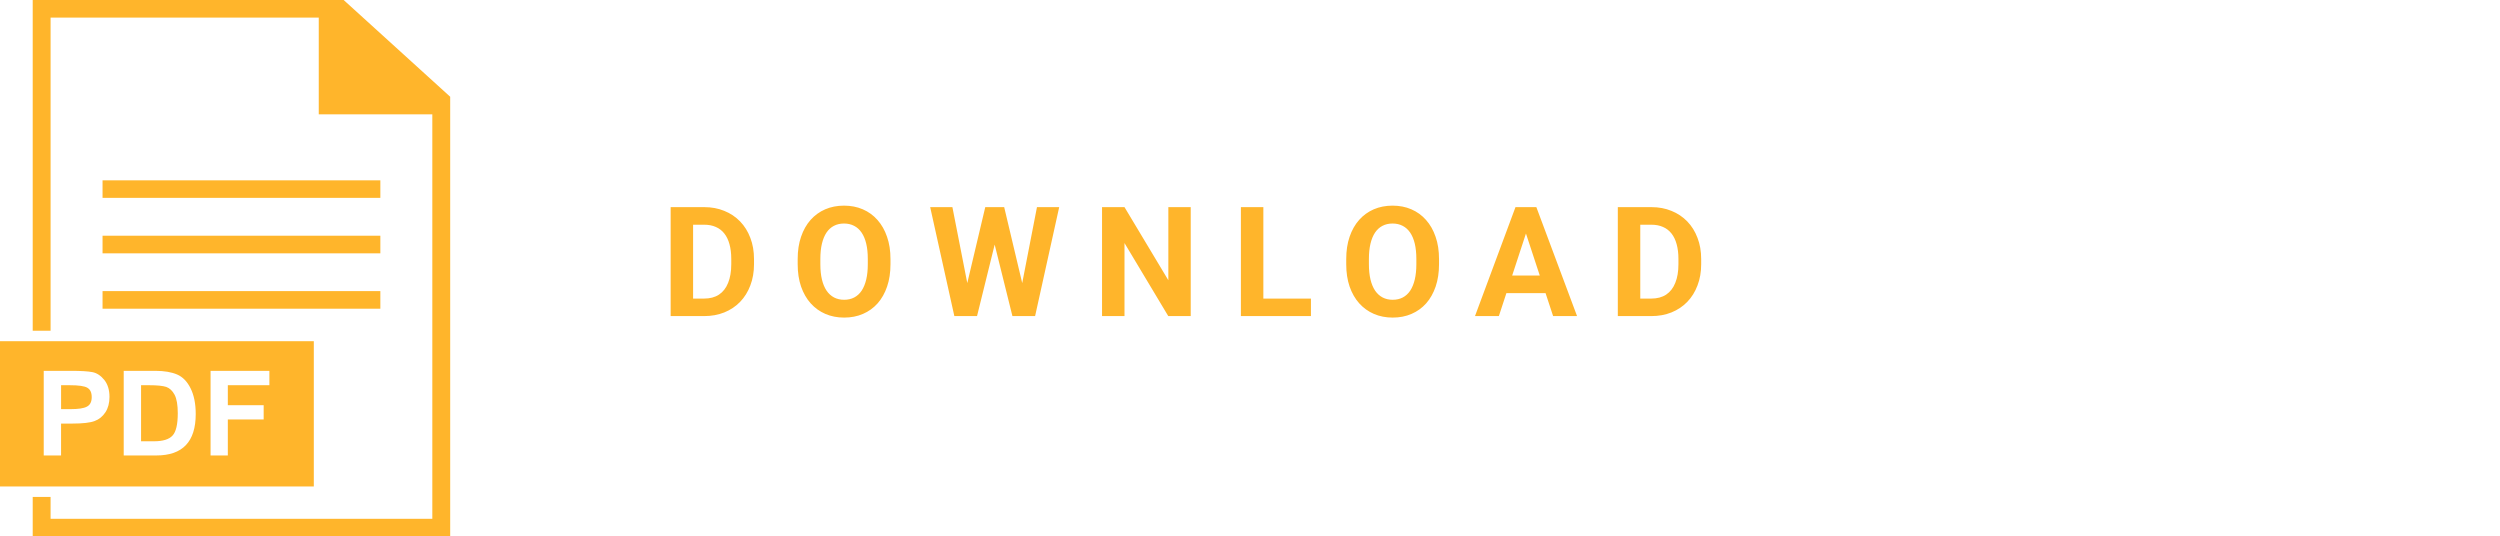
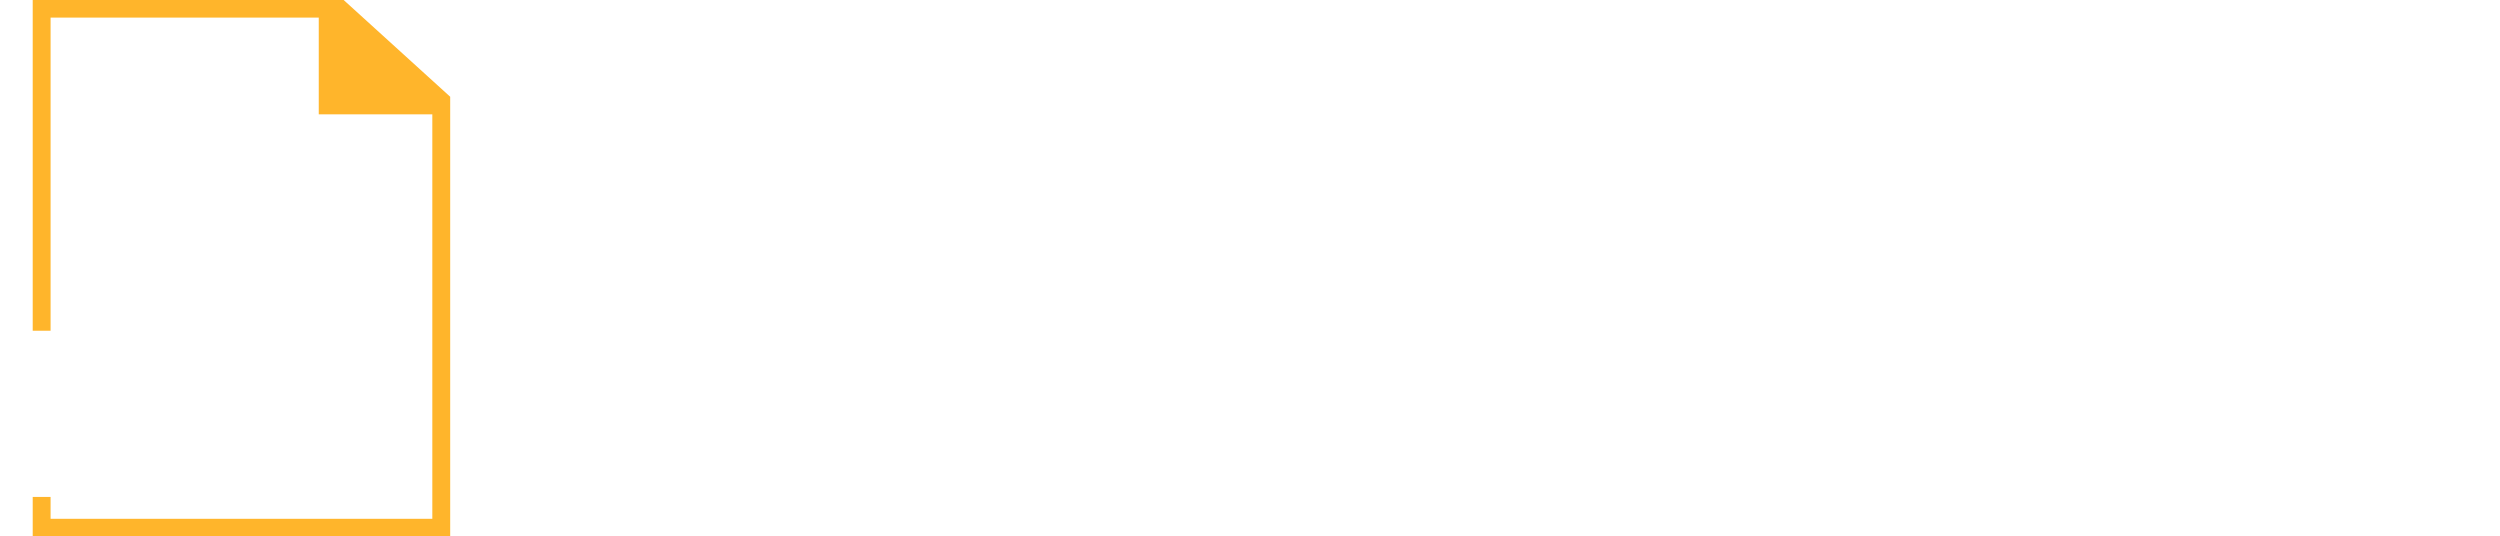
<svg xmlns="http://www.w3.org/2000/svg" width="261" height="56" viewBox="0 0 261 56" fill="none">
-   <path fill-rule="evenodd" clip-rule="evenodd" d="M3.415 0H35.877L47 10.101V56H3.415V51.877H5.281V54.162H45.134V11.939H33.278V1.838H5.281V34.531H3.415V0Z" fill="#FFB52B" />
-   <path fill-rule="evenodd" clip-rule="evenodd" d="M0 35.62H32.762V50.789H0V35.62ZM4.565 47.55V38.716H7.473C8.46 38.716 9.184 38.761 9.646 38.85C10.108 38.939 10.515 39.207 10.887 39.662C11.249 40.117 11.43 40.706 11.43 41.437C11.43 42.08 11.285 42.615 11.004 43.044C10.715 43.481 10.343 43.785 9.881 43.954C9.419 44.132 8.649 44.221 7.553 44.221H6.375V47.55H4.564H4.565ZM6.377 40.215V42.714H7.364C8.171 42.714 8.732 42.633 9.067 42.455C9.402 42.286 9.575 41.955 9.575 41.465C9.575 40.974 9.421 40.662 9.122 40.484C8.832 40.305 8.207 40.216 7.256 40.216H6.377L6.377 40.215ZM12.916 38.716H16.222C17.156 38.716 17.916 38.85 18.496 39.1C19.076 39.35 19.547 39.832 19.9 40.546C20.253 41.26 20.434 42.152 20.434 43.223C20.434 46.114 19.067 47.55 16.322 47.55H12.916V38.716ZM14.727 40.215V46.069H16.077C17.001 46.069 17.644 45.873 18.006 45.48C18.378 45.088 18.559 44.303 18.559 43.142C18.559 42.277 18.451 41.635 18.224 41.206C17.998 40.787 17.708 40.519 17.355 40.394C17.002 40.278 16.404 40.216 15.543 40.216H14.727V40.215ZM21.983 47.55V38.716H28.124V40.215H23.785V42.303H27.526V43.793H23.785V47.549H21.983V47.55Z" fill="#FFB52B" />
-   <path fill-rule="evenodd" clip-rule="evenodd" d="M10.706 18.827H39.709V20.656H10.706V18.827ZM10.706 30.391H39.709V32.229H10.706V30.391Z" fill="#FFB52B" />
-   <path d="M39.709 24.609H10.706V26.448H39.709V24.609Z" fill="#FFB52B" />
-   <path d="M73.508 33H71.031L71.047 31.172H73.508C74.122 31.172 74.641 31.034 75.062 30.758C75.484 30.477 75.802 30.068 76.016 29.531C76.234 28.995 76.344 28.346 76.344 27.586V27.031C76.344 26.448 76.281 25.935 76.156 25.492C76.037 25.049 75.857 24.677 75.617 24.375C75.378 24.073 75.083 23.846 74.734 23.695C74.385 23.539 73.984 23.461 73.531 23.461H70.984V21.625H73.531C74.292 21.625 74.987 21.755 75.617 22.016C76.253 22.271 76.802 22.638 77.266 23.117C77.729 23.596 78.086 24.169 78.336 24.836C78.591 25.497 78.719 26.234 78.719 27.047V27.586C78.719 28.393 78.591 29.13 78.336 29.797C78.086 30.463 77.729 31.037 77.266 31.516C76.807 31.99 76.258 32.357 75.617 32.617C74.982 32.872 74.279 33 73.508 33ZM72.359 21.625V33H70.016V21.625H72.359ZM92.966 27.047V27.586C92.966 28.451 92.848 29.227 92.614 29.914C92.38 30.602 92.049 31.188 91.622 31.672C91.195 32.151 90.684 32.518 90.091 32.773C89.502 33.029 88.848 33.156 88.13 33.156C87.416 33.156 86.763 33.029 86.169 32.773C85.58 32.518 85.07 32.151 84.638 31.672C84.205 31.188 83.869 30.602 83.63 29.914C83.395 29.227 83.278 28.451 83.278 27.586V27.047C83.278 26.177 83.395 25.401 83.63 24.719C83.864 24.031 84.195 23.445 84.622 22.961C85.054 22.477 85.565 22.107 86.153 21.852C86.747 21.596 87.4 21.469 88.114 21.469C88.833 21.469 89.487 21.596 90.075 21.852C90.669 22.107 91.179 22.477 91.606 22.961C92.038 23.445 92.372 24.031 92.606 24.719C92.846 25.401 92.966 26.177 92.966 27.047ZM90.598 27.586V27.031C90.598 26.427 90.544 25.896 90.434 25.438C90.325 24.979 90.163 24.594 89.95 24.281C89.737 23.969 89.476 23.734 89.169 23.578C88.862 23.417 88.51 23.336 88.114 23.336C87.718 23.336 87.367 23.417 87.059 23.578C86.757 23.734 86.499 23.969 86.286 24.281C86.078 24.594 85.919 24.979 85.809 25.438C85.7 25.896 85.645 26.427 85.645 27.031V27.586C85.645 28.185 85.7 28.716 85.809 29.18C85.919 29.638 86.08 30.026 86.294 30.344C86.507 30.656 86.768 30.893 87.075 31.055C87.382 31.216 87.734 31.297 88.13 31.297C88.525 31.297 88.877 31.216 89.184 31.055C89.492 30.893 89.749 30.656 89.958 30.344C90.166 30.026 90.325 29.638 90.434 29.18C90.544 28.716 90.598 28.185 90.598 27.586ZM100.595 31.195L102.861 21.625H104.127L104.416 23.219L102.002 33H100.642L100.595 31.195ZM99.431 21.625L101.306 31.195L101.15 33H99.634L97.111 21.625H99.431ZM106.408 31.156L108.259 21.625H110.58L108.064 33H106.548L106.408 31.156ZM104.837 21.625L107.119 31.234L107.056 33H105.697L103.267 23.211L103.58 21.625H104.837ZM124.311 21.625V33H121.967L117.397 25.375V33H115.053V21.625H117.397L121.975 29.258V21.625H124.311ZM136.862 31.172V33H131.136V31.172H136.862ZM131.894 21.625V33H129.55V21.625H131.894ZM150.234 27.047V27.586C150.234 28.451 150.117 29.227 149.883 29.914C149.648 30.602 149.318 31.188 148.891 31.672C148.464 32.151 147.953 32.518 147.359 32.773C146.771 33.029 146.117 33.156 145.398 33.156C144.685 33.156 144.031 33.029 143.438 32.773C142.849 32.518 142.339 32.151 141.906 31.672C141.474 31.188 141.138 30.602 140.898 29.914C140.664 29.227 140.547 28.451 140.547 27.586V27.047C140.547 26.177 140.664 25.401 140.898 24.719C141.133 24.031 141.464 23.445 141.891 22.961C142.323 22.477 142.833 22.107 143.422 21.852C144.016 21.596 144.669 21.469 145.383 21.469C146.102 21.469 146.755 21.596 147.344 21.852C147.938 22.107 148.448 22.477 148.875 22.961C149.307 23.445 149.641 24.031 149.875 24.719C150.115 25.401 150.234 26.177 150.234 27.047ZM147.867 27.586V27.031C147.867 26.427 147.812 25.896 147.703 25.438C147.594 24.979 147.432 24.594 147.219 24.281C147.005 23.969 146.745 23.734 146.438 23.578C146.13 23.417 145.779 23.336 145.383 23.336C144.987 23.336 144.635 23.417 144.328 23.578C144.026 23.734 143.768 23.969 143.555 24.281C143.346 24.594 143.188 24.979 143.078 25.438C142.969 25.896 142.914 26.427 142.914 27.031V27.586C142.914 28.185 142.969 28.716 143.078 29.18C143.188 29.638 143.349 30.026 143.562 30.344C143.776 30.656 144.036 30.893 144.344 31.055C144.651 31.216 145.003 31.297 145.398 31.297C145.794 31.297 146.146 31.216 146.453 31.055C146.76 30.893 147.018 30.656 147.227 30.344C147.435 30.026 147.594 29.638 147.703 29.18C147.812 28.716 147.867 28.185 147.867 27.586ZM159.575 23.57L156.481 33H153.989L158.216 21.625H159.802L159.575 23.57ZM162.145 33L159.044 23.57L158.794 21.625H160.395L164.645 33H162.145ZM162.005 28.766V30.602H155.997V28.766H162.005ZM172.392 33H169.916L169.931 31.172H172.392C173.007 31.172 173.525 31.034 173.947 30.758C174.369 30.477 174.686 30.068 174.9 29.531C175.119 28.995 175.228 28.346 175.228 27.586V27.031C175.228 26.448 175.166 25.935 175.041 25.492C174.921 25.049 174.741 24.677 174.502 24.375C174.262 24.073 173.968 23.846 173.619 23.695C173.27 23.539 172.869 23.461 172.416 23.461H169.869V21.625H172.416C173.176 21.625 173.871 21.755 174.502 22.016C175.137 22.271 175.686 22.638 176.15 23.117C176.614 23.596 176.97 24.169 177.22 24.836C177.476 25.497 177.603 26.234 177.603 27.047V27.586C177.603 28.393 177.476 29.13 177.22 29.797C176.97 30.463 176.614 31.037 176.15 31.516C175.692 31.99 175.142 32.357 174.502 32.617C173.866 32.872 173.163 33 172.392 33ZM171.244 21.625V33H168.9V21.625H171.244Z" fill="#FFB52B" />
+   <path fill-rule="evenodd" clip-rule="evenodd" d="M3.415 0H35.877L47 10.101V56H3.415V51.877H5.281V54.162H45.134V11.939H33.278V1.838H5.281V34.531H3.415V0" fill="#FFB52B" />
</svg>